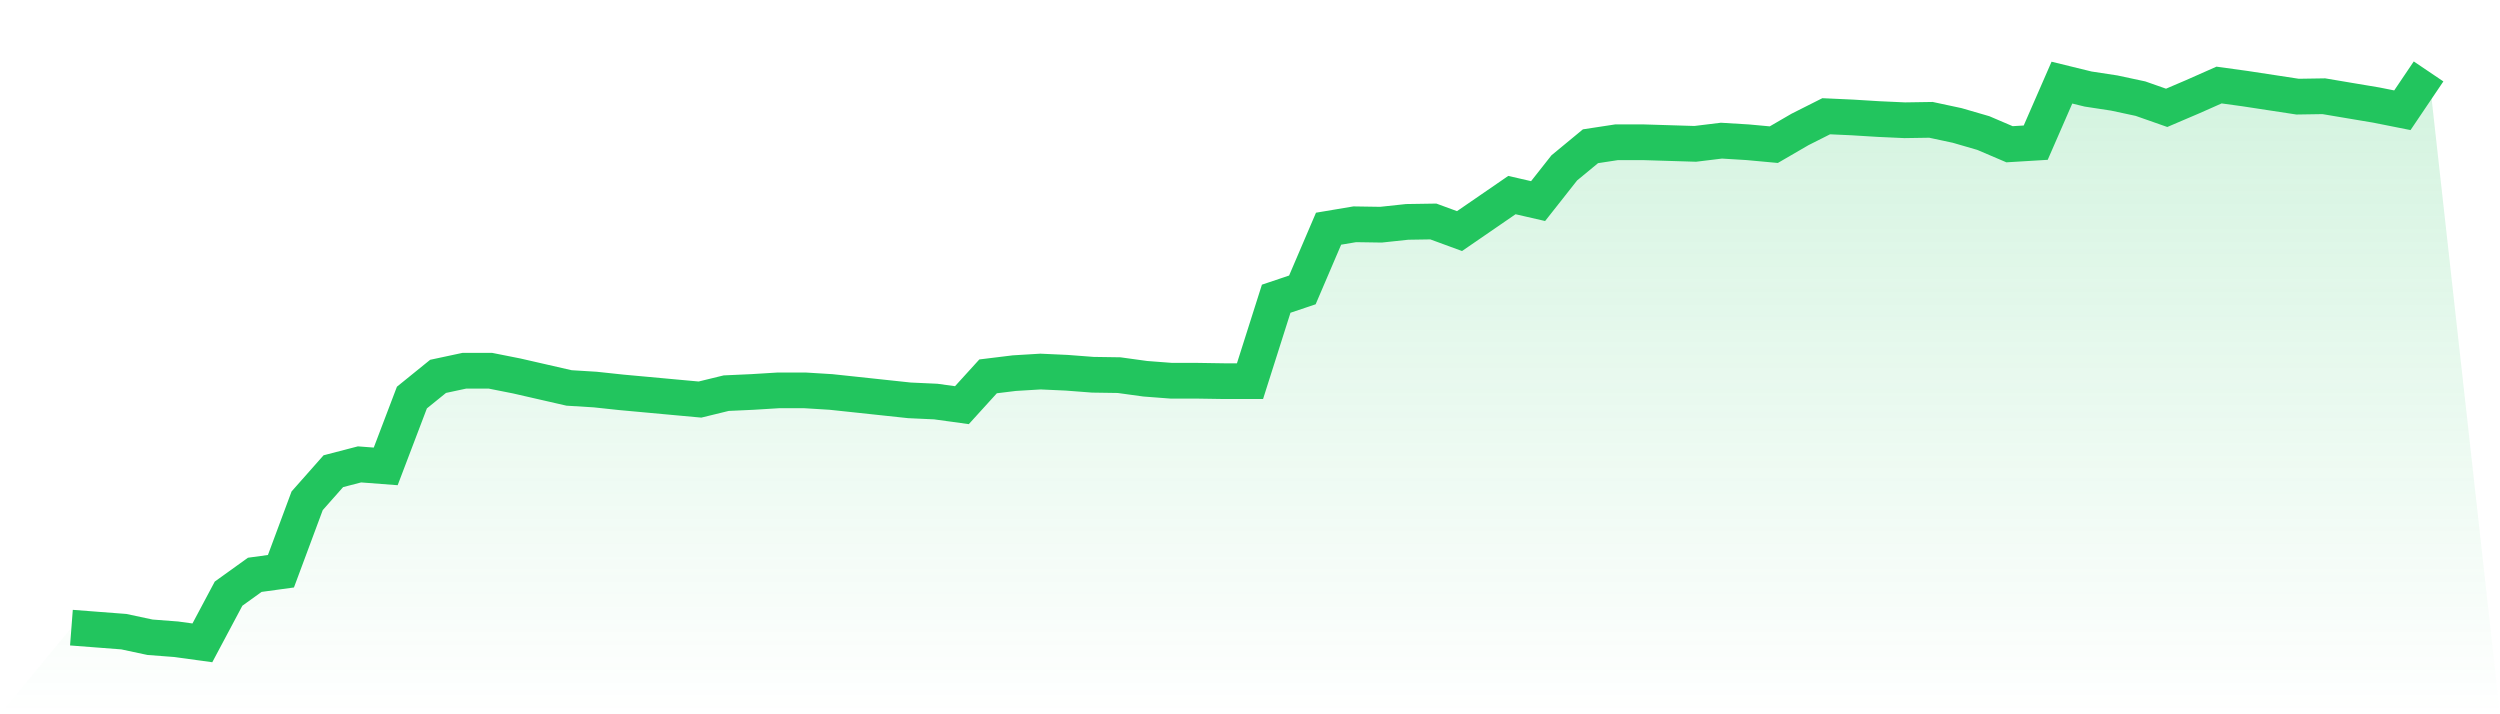
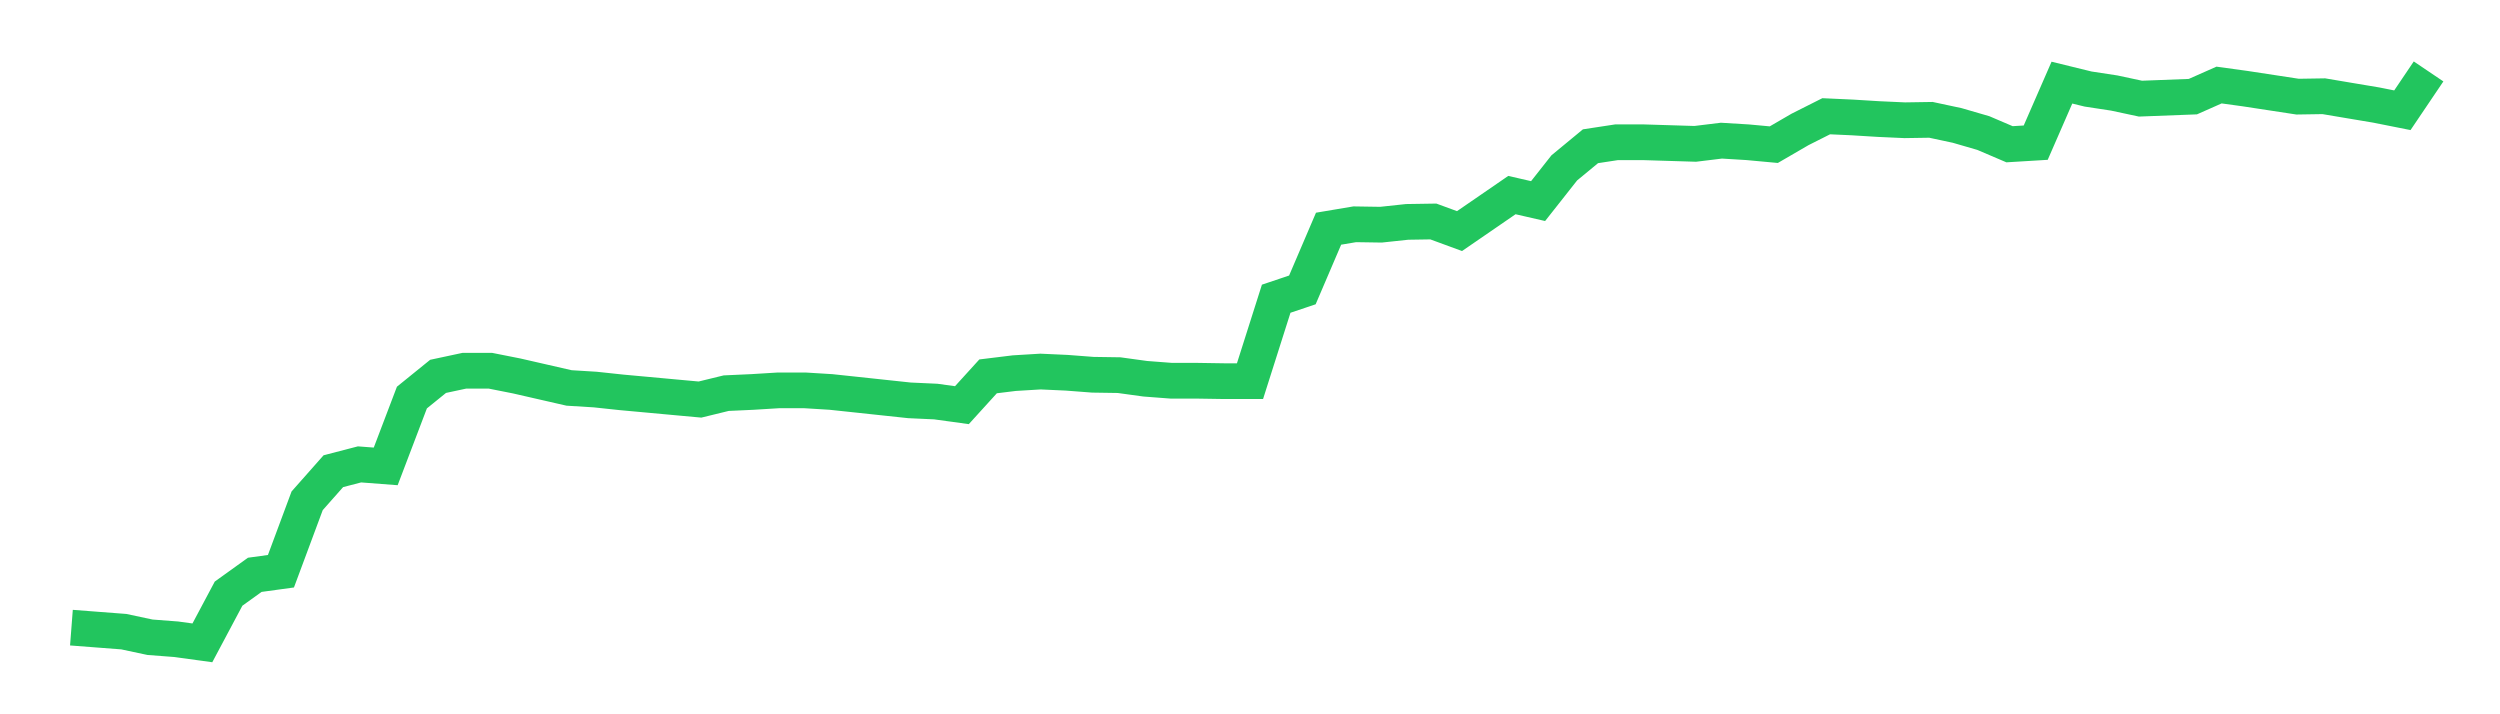
<svg xmlns="http://www.w3.org/2000/svg" viewBox="0 0 140 40">
  <defs>
    <linearGradient id="gradient" x1="0" x2="0" y1="0" y2="1">
      <stop offset="0%" stop-color="#22c55e" stop-opacity="0.2" />
      <stop offset="100%" stop-color="#22c55e" stop-opacity="0" />
    </linearGradient>
  </defs>
-   <path d="M4,35.148 L4,35.148 L5.467,35.261 L6.933,35.373 L8.4,35.686 L9.867,35.798 L11.333,36 L12.8,33.244 L14.267,32.19 L15.733,31.989 L17.2,28.045 L18.667,26.387 L20.133,26.006 L21.6,26.118 L23.067,22.263 L24.533,21.076 L26,20.762 L27.467,20.762 L28.933,21.053 L30.4,21.389 L31.867,21.725 L33.333,21.815 L34.8,21.972 L36.267,22.106 L37.733,22.241 L39.2,22.375 L40.667,22.017 L42.133,21.95 L43.6,21.86 L45.067,21.86 L46.533,21.95 L48,22.106 L49.467,22.263 L50.933,22.42 L52.4,22.487 L53.867,22.689 L55.333,21.076 L56.8,20.896 L58.267,20.807 L59.733,20.874 L61.2,20.986 L62.667,21.008 L64.133,21.21 L65.6,21.322 L67.067,21.322 L68.533,21.345 L70,21.345 L71.467,16.728 L72.933,16.235 L74.4,12.807 L75.867,12.56 L77.333,12.583 L78.8,12.426 L80.267,12.403 L81.733,12.941 L83.2,11.933 L84.667,10.924 L86.133,11.261 L87.6,9.401 L89.067,8.19 L90.533,7.966 L92,7.966 L93.467,8.011 L94.933,8.056 L96.4,7.877 L97.867,7.966 L99.333,8.101 L100.8,7.249 L102.267,6.51 L103.733,6.577 L105.2,6.667 L106.667,6.734 L108.133,6.711 L109.6,7.025 L111.067,7.451 L112.533,8.078 L114,7.989 L115.467,4.627 L116.933,4.986 L118.4,5.21 L119.867,5.524 L121.333,6.039 L122.8,5.412 L124.267,4.762 L125.733,4.964 L127.2,5.188 L128.667,5.412 L130.133,5.389 L131.6,5.636 L133.067,5.882 L134.533,6.174 L136,4 L140,40 L0,40 z" fill="url(#gradient)" />
-   <path d="M4,35.148 L4,35.148 L5.467,35.261 L6.933,35.373 L8.4,35.686 L9.867,35.798 L11.333,36 L12.8,33.244 L14.267,32.19 L15.733,31.989 L17.2,28.045 L18.667,26.387 L20.133,26.006 L21.6,26.118 L23.067,22.263 L24.533,21.076 L26,20.762 L27.467,20.762 L28.933,21.053 L30.4,21.389 L31.867,21.725 L33.333,21.815 L34.8,21.972 L36.267,22.106 L37.733,22.241 L39.2,22.375 L40.667,22.017 L42.133,21.95 L43.6,21.86 L45.067,21.86 L46.533,21.95 L48,22.106 L49.467,22.263 L50.933,22.42 L52.4,22.487 L53.867,22.689 L55.333,21.076 L56.8,20.896 L58.267,20.807 L59.733,20.874 L61.2,20.986 L62.667,21.008 L64.133,21.21 L65.6,21.322 L67.067,21.322 L68.533,21.345 L70,21.345 L71.467,16.728 L72.933,16.235 L74.4,12.807 L75.867,12.56 L77.333,12.583 L78.8,12.426 L80.267,12.403 L81.733,12.941 L83.2,11.933 L84.667,10.924 L86.133,11.261 L87.6,9.401 L89.067,8.19 L90.533,7.966 L92,7.966 L93.467,8.011 L94.933,8.056 L96.4,7.877 L97.867,7.966 L99.333,8.101 L100.8,7.249 L102.267,6.51 L103.733,6.577 L105.2,6.667 L106.667,6.734 L108.133,6.711 L109.6,7.025 L111.067,7.451 L112.533,8.078 L114,7.989 L115.467,4.627 L116.933,4.986 L118.4,5.21 L119.867,5.524 L121.333,6.039 L122.8,5.412 L124.267,4.762 L125.733,4.964 L127.2,5.188 L128.667,5.412 L130.133,5.389 L131.6,5.636 L133.067,5.882 L134.533,6.174 L136,4" fill="none" stroke="#22c55e" stroke-width="2" />
+   <path d="M4,35.148 L4,35.148 L5.467,35.261 L6.933,35.373 L8.4,35.686 L9.867,35.798 L11.333,36 L12.8,33.244 L14.267,32.19 L15.733,31.989 L17.2,28.045 L18.667,26.387 L20.133,26.006 L21.6,26.118 L23.067,22.263 L24.533,21.076 L26,20.762 L27.467,20.762 L28.933,21.053 L30.4,21.389 L31.867,21.725 L33.333,21.815 L34.8,21.972 L36.267,22.106 L37.733,22.241 L39.2,22.375 L40.667,22.017 L42.133,21.95 L43.6,21.86 L45.067,21.86 L46.533,21.95 L48,22.106 L49.467,22.263 L50.933,22.42 L52.4,22.487 L53.867,22.689 L55.333,21.076 L56.8,20.896 L58.267,20.807 L59.733,20.874 L61.2,20.986 L62.667,21.008 L64.133,21.21 L65.6,21.322 L67.067,21.322 L68.533,21.345 L70,21.345 L71.467,16.728 L72.933,16.235 L74.4,12.807 L75.867,12.56 L77.333,12.583 L78.8,12.426 L80.267,12.403 L81.733,12.941 L83.2,11.933 L84.667,10.924 L86.133,11.261 L87.6,9.401 L89.067,8.19 L90.533,7.966 L92,7.966 L93.467,8.011 L94.933,8.056 L96.4,7.877 L97.867,7.966 L99.333,8.101 L100.8,7.249 L102.267,6.51 L103.733,6.577 L105.2,6.667 L106.667,6.734 L108.133,6.711 L109.6,7.025 L111.067,7.451 L112.533,8.078 L114,7.989 L115.467,4.627 L116.933,4.986 L118.4,5.21 L119.867,5.524 L122.8,5.412 L124.267,4.762 L125.733,4.964 L127.2,5.188 L128.667,5.412 L130.133,5.389 L131.6,5.636 L133.067,5.882 L134.533,6.174 L136,4" fill="none" stroke="#22c55e" stroke-width="2" />
</svg>